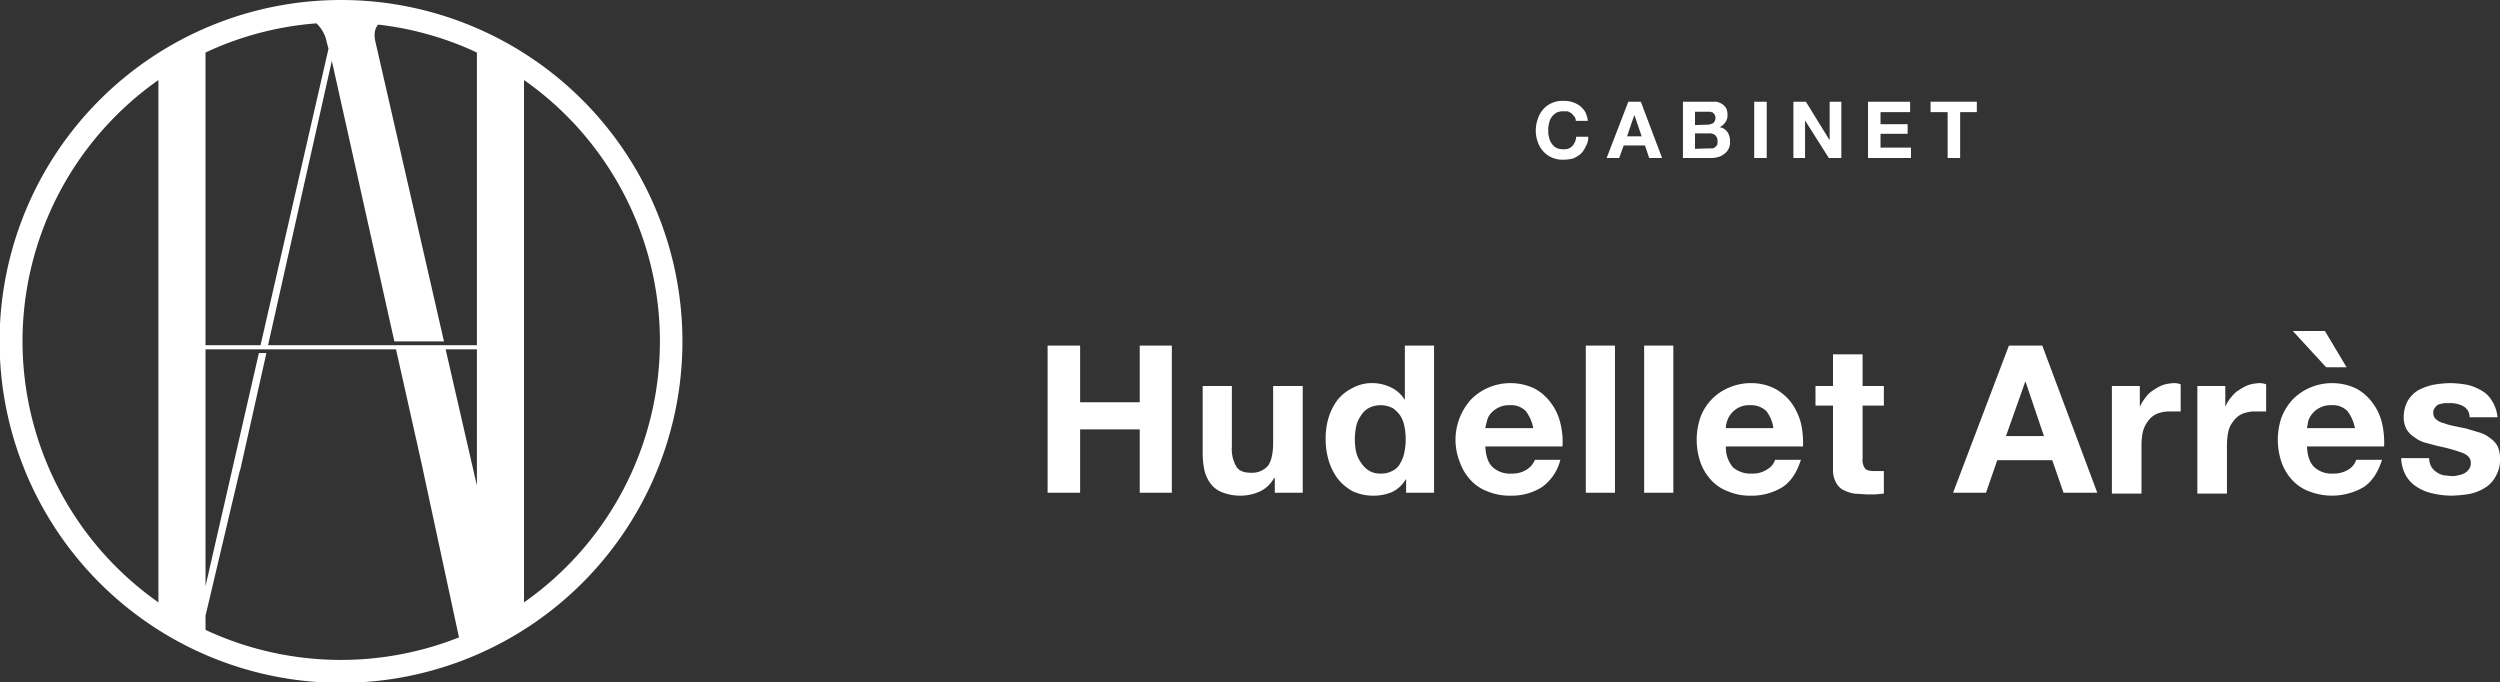
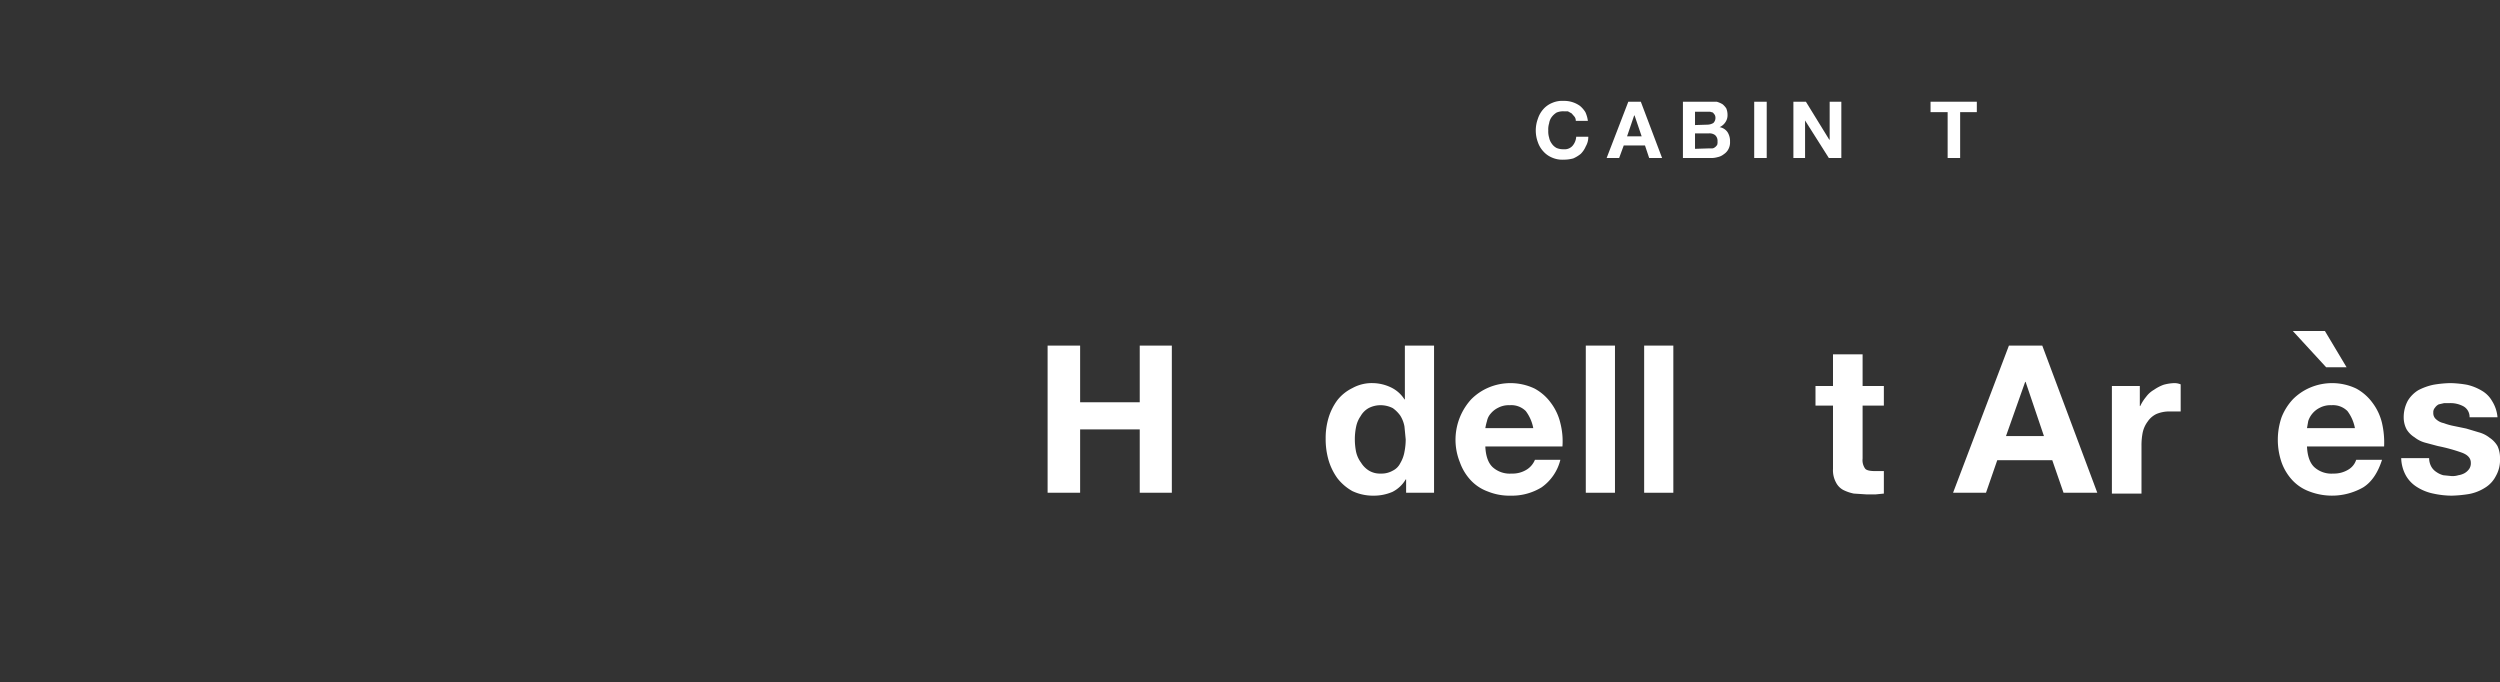
<svg xmlns="http://www.w3.org/2000/svg" viewBox="0 0 599.7 163.7" shape-rendering="optimizeQuality">
  <rect x="0" y="0" width="599.7" height="163.7" fill="#333333" stroke="none" />
  <defs>
    <style>.cls-1{fill:#fff;}</style>
  </defs>
  <g shape-rendering="optimizeQuality" id="Calque_2" data-name="Calque 2">
    <g id="Calque_1-2" data-name="Calque 1">
      <path shape-rendering="optimizeQuality" class="cls-1" d="M377.7,28l-.7-.8-.9-.5h-1a4,4,0,0,0-1.7.3,4.3,4.3,0,0,0-1.2,1.1,3.4,3.4,0,0,0-.6,1.5,4.7,4.7,0,0,0-.2,1.7,5,5,0,0,0,.2,1.7,3.5,3.5,0,0,0,.6,1.4,3.2,3.2,0,0,0,1.2,1.1,4,4,0,0,0,1.7.3,2.5,2.5,0,0,0,2.1-.8,3.7,3.7,0,0,0,.9-2.2H381a4.4,4.4,0,0,1-.6,2.3,5.7,5.7,0,0,1-1.2,1.8,7.8,7.8,0,0,1-1.8,1.1,8.5,8.5,0,0,1-2.3.3,6.1,6.1,0,0,1-2.8-.5,5.7,5.7,0,0,1-2.1-1.5,6.1,6.1,0,0,1-1.3-2.2,8.1,8.1,0,0,1,0-5.6,6.5,6.5,0,0,1,1.3-2.3,5.7,5.7,0,0,1,2.1-1.5,6.1,6.1,0,0,1,2.8-.5,6.5,6.5,0,0,1,3.9,1.2,6.4,6.4,0,0,1,1.3,1.5,7.3,7.3,0,0,1,.6,2.1H378A1.6,1.6,0,0,0,377.7,28Z" />
      <path shape-rendering="optimizeQuality" class="cls-1" d="M393.6,24.4l5.1,13.5h-3.1l-1-3h-5.1l-1.1,3h-3l5.2-13.5Zm.2,8.3-1.7-5H392l-1.7,5Z" />
      <path shape-rendering="optimizeQuality" class="cls-1" d="M410,24.4h1.8a5.9,5.9,0,0,1,1.4.6,4.3,4.3,0,0,1,.9,1,4.1,4.1,0,0,1,.3,1.6,2.9,2.9,0,0,1-.5,1.7,3.3,3.3,0,0,1-1.4,1.2,2.9,2.9,0,0,1,1.9,1.2A4,4,0,0,1,415,34a3.4,3.4,0,0,1-.4,1.8,3.2,3.2,0,0,1-1.1,1.2,3.5,3.5,0,0,1-1.5.7,5.5,5.5,0,0,1-1.8.2h-6.5V24.4Zm-.3,5.5a2.8,2.8,0,0,0,1.3-.4,1.7,1.7,0,0,0,.5-1.3,1.4,1.4,0,0,0-.2-.7l-.4-.5-.7-.2h-3.6v3.2Zm.1,5.7h.9a1.1,1.1,0,0,0,.7-.3c.2-.1.3-.3.5-.5a2.2,2.2,0,0,0,.1-.9,1.8,1.8,0,0,0-.6-1.5,2.2,2.2,0,0,0-1.5-.4h-3.3v3.7Z" />
      <path shape-rendering="optimizeQuality" class="cls-1" d="M423.8,24.4V37.9h-3V24.4Z" />
      <path shape-rendering="optimizeQuality" class="cls-1" d="M433.2,24.4l5.6,9.1h.1V24.4h2.8V37.9h-3l-5.7-9h0v9h-2.8V24.4Z" />
-       <path shape-rendering="optimizeQuality" class="cls-1" d="M458.2,24.4v2.5h-7.1v2.9h6.5v2.3h-6.5v3.3h7.3v2.5H448.1V24.4Z" />
      <path shape-rendering="optimizeQuality" class="cls-1" d="M463.1,26.9V24.4h11.1v2.5h-4v11h-3v-11Z" />
      <path shape-rendering="optimizeQuality" class="cls-1" d="M259.1,82.9V96.5h14.3V82.9h7.7v35.3h-7.7V103H259.1v15.2h-7.8V82.9Z" />
-       <path shape-rendering="optimizeQuality" class="cls-1" d="M305.8,118.2v-3.5h-.2a7.5,7.5,0,0,1-3.4,3.2,11.3,11.3,0,0,1-4.4,1,11.9,11.9,0,0,1-4.6-.8,6.1,6.1,0,0,1-2.8-2.1,8.4,8.4,0,0,1-1.5-3.3,19.1,19.1,0,0,1-.4-4.3V92.6h7v14.5a8.4,8.4,0,0,0,1,4.7c.6,1.1,1.8,1.6,3.5,1.6a5.1,5.1,0,0,0,4.2-1.7c.8-1.2,1.2-3,1.2-5.6V92.6h7.1v25.6Z" />
-       <path shape-rendering="optimizeQuality" class="cls-1" d="M337.2,115a7.7,7.7,0,0,1-3.2,3,11.3,11.3,0,0,1-4.5.9,11.6,11.6,0,0,1-5.1-1.1,11.9,11.9,0,0,1-3.6-3.1,14.4,14.4,0,0,1-2.1-4.3,18.1,18.1,0,0,1-.7-5.2,16.8,16.8,0,0,1,.7-5,13.8,13.8,0,0,1,2.1-4.2,10.3,10.3,0,0,1,3.6-2.9,9.6,9.6,0,0,1,4.9-1.2,10.4,10.4,0,0,1,4.3,1,7.8,7.8,0,0,1,3.3,2.9h.1V82.9h7v35.3h-6.7V115Zm-.3-12.7a7.4,7.4,0,0,0-1-2.6,7.7,7.7,0,0,0-1.8-1.8,6.5,6.5,0,0,0-2.9-.7,6.2,6.2,0,0,0-2.9.7,5,5,0,0,0-1.9,1.9,6.8,6.8,0,0,0-1.1,2.6,14.5,14.5,0,0,0-.3,3,15.3,15.3,0,0,0,.3,3,6.9,6.9,0,0,0,1.2,2.6,5.8,5.8,0,0,0,1.9,1.9,5.1,5.1,0,0,0,2.8.7,5.4,5.4,0,0,0,2.9-.7,3.9,3.9,0,0,0,1.8-1.8,7.9,7.9,0,0,0,1-2.7,15.3,15.3,0,0,0,.3-3A15.5,15.5,0,0,0,336.9,102.3Z" />
+       <path shape-rendering="optimizeQuality" class="cls-1" d="M337.2,115a7.7,7.7,0,0,1-3.2,3,11.3,11.3,0,0,1-4.5.9,11.6,11.6,0,0,1-5.1-1.1,11.9,11.9,0,0,1-3.6-3.1,14.4,14.4,0,0,1-2.1-4.3,18.1,18.1,0,0,1-.7-5.2,16.8,16.8,0,0,1,.7-5,13.8,13.8,0,0,1,2.1-4.2,10.3,10.3,0,0,1,3.6-2.9,9.6,9.6,0,0,1,4.9-1.2,10.4,10.4,0,0,1,4.3,1,7.8,7.8,0,0,1,3.3,2.9h.1V82.9h7v35.3h-6.7V115Zm-.3-12.7a7.4,7.4,0,0,0-1-2.6,7.7,7.7,0,0,0-1.8-1.8,6.5,6.5,0,0,0-2.9-.7,6.2,6.2,0,0,0-2.9.7,5,5,0,0,0-1.9,1.9,6.8,6.8,0,0,0-1.1,2.6,14.5,14.5,0,0,0-.3,3,15.3,15.3,0,0,0,.3,3,6.9,6.9,0,0,0,1.2,2.6,5.8,5.8,0,0,0,1.9,1.9,5.1,5.1,0,0,0,2.8.7,5.4,5.4,0,0,0,2.9-.7,3.9,3.9,0,0,0,1.8-1.8,7.9,7.9,0,0,0,1-2.7,15.3,15.3,0,0,0,.3-3Z" />
      <path shape-rendering="optimizeQuality" class="cls-1" d="M358.1,112.1a6.1,6.1,0,0,0,4.5,1.5,6.4,6.4,0,0,0,3.7-1,5,5,0,0,0,1.9-2.3h6.1a11.4,11.4,0,0,1-4.5,6.6,13.6,13.6,0,0,1-7.4,2,13.8,13.8,0,0,1-5.5-1,10.5,10.5,0,0,1-4.1-2.7,12.4,12.4,0,0,1-2.6-4.3,14.4,14.4,0,0,1,2.7-15.1A13,13,0,0,1,357,93a13.5,13.5,0,0,1,11.1.2,11.7,11.7,0,0,1,3.9,3.4,13.1,13.1,0,0,1,2.3,4.9,17.5,17.5,0,0,1,.5,5.6H356.3C356.4,109.4,357,111.1,358.1,112.1ZM366,98.6a4.9,4.9,0,0,0-3.8-1.4,5.5,5.5,0,0,0-2.8.6,5.4,5.4,0,0,0-1.8,1.4,3.8,3.8,0,0,0-.9,1.8,13.6,13.6,0,0,0-.4,1.7h11.5A9.8,9.8,0,0,0,366,98.6Z" />
      <path shape-rendering="optimizeQuality" class="cls-1" d="M387.4,82.9v35.3h-7V82.9Z" />
      <path shape-rendering="optimizeQuality" class="cls-1" d="M401.4,82.9v35.3h-7V82.9Z" />
-       <path shape-rendering="optimizeQuality" class="cls-1" d="M415.7,112.1a6.5,6.5,0,0,0,4.6,1.5,6.1,6.1,0,0,0,3.6-1,4,4,0,0,0,1.9-2.3H432q-1.5,4.7-4.5,6.6a14,14,0,0,1-7.5,2,13.3,13.3,0,0,1-5.4-1,10.5,10.5,0,0,1-4.1-2.7,12.4,12.4,0,0,1-2.6-4.3,16.7,16.7,0,0,1,0-10.8,12.3,12.3,0,0,1,6.8-7.1,13.2,13.2,0,0,1,5.3-1.1,12.6,12.6,0,0,1,5.7,1.3,12.1,12.1,0,0,1,4,3.4,14.8,14.8,0,0,1,2.3,4.9,20.9,20.9,0,0,1,.5,5.6H414A7.4,7.4,0,0,0,415.7,112.1Zm8-13.5a5.3,5.3,0,0,0-3.9-1.4,5.4,5.4,0,0,0-4.5,2,5.4,5.4,0,0,0-1,1.8,5.5,5.5,0,0,0-.3,1.7h11.4A8.6,8.6,0,0,0,423.7,98.6Z" />
      <path shape-rendering="optimizeQuality" class="cls-1" d="M451.9,92.6v4.7h-5.1V110a3.5,3.5,0,0,0,.6,2.4c.3.4,1.1.6,2.3.6h2.2v5.4l-2,.2h-2.1l-3.1-.2a10,10,0,0,1-2.6-.9,4.2,4.2,0,0,1-1.7-1.8,6.1,6.1,0,0,1-.7-3.2V97.3h-4.2V92.6h4.2V85h7.1v7.6Z" />
      <path shape-rendering="optimizeQuality" class="cls-1" d="M489.9,82.9l13.2,35.3H495l-2.7-7.8H479.1l-2.7,7.8h-7.9l13.4-35.3Zm.4,21.7-4.4-13h-.1l-4.6,13Z" />
      <path shape-rendering="optimizeQuality" class="cls-1" d="M513.3,92.6v4.8h.1a10.2,10.2,0,0,1,1.4-2.2,6.1,6.1,0,0,1,1.9-1.7,10.1,10.1,0,0,1,2.3-1.2,10.9,10.9,0,0,1,2.6-.4,4,4,0,0,1,1.5.3v6.5h-2.5a8.1,8.1,0,0,0-3.3.6,5.3,5.3,0,0,0-2.1,1.8,6.9,6.9,0,0,0-1.2,2.6,15.8,15.8,0,0,0-.3,3.2v11.5h-7.1V92.6Z" />
-       <path shape-rendering="optimizeQuality" class="cls-1" d="M533.8,92.6v4.8h.1a7.4,7.4,0,0,1,1.4-2.2,6.1,6.1,0,0,1,1.9-1.7,10.1,10.1,0,0,1,2.3-1.2,10.9,10.9,0,0,1,2.6-.4,4.4,4.4,0,0,1,1.5.3v6.5h-2.5a8.1,8.1,0,0,0-3.3.6,5.3,5.3,0,0,0-2.1,1.8,5.7,5.7,0,0,0-1.2,2.6,15.8,15.8,0,0,0-.3,3.2v11.5h-7.1V92.6Z" />
      <path shape-rendering="optimizeQuality" class="cls-1" d="M555.2,112.1a6.1,6.1,0,0,0,4.5,1.5,6.6,6.6,0,0,0,3.7-1,4.2,4.2,0,0,0,1.8-2.3h6.2q-1.5,4.7-4.5,6.6a15.1,15.1,0,0,1-12.9,1,10.5,10.5,0,0,1-4.1-2.7,12.4,12.4,0,0,1-2.6-4.3,16.7,16.7,0,0,1,0-10.8,13.6,13.6,0,0,1,2.7-4.3,13,13,0,0,1,4.1-2.8,13.5,13.5,0,0,1,11.1.2,11.7,11.7,0,0,1,3.9,3.4,13.1,13.1,0,0,1,2.3,4.9,20.9,20.9,0,0,1,.5,5.6H553.4C553.5,109.4,554.1,111.1,555.2,112.1ZM550,79.4l8,8.7h4.9l-5.2-8.7Zm13.1,19.2a4.9,4.9,0,0,0-3.8-1.4,5.5,5.5,0,0,0-2.8.6,5.4,5.4,0,0,0-1.8,1.4,5.4,5.4,0,0,0-1,1.8l-.3,1.7h11.5A9.8,9.8,0,0,0,563.1,98.6Z" />
      <path shape-rendering="optimizeQuality" class="cls-1" d="M583.2,111.9a3.7,3.7,0,0,0,1.2,1.3,5.3,5.3,0,0,0,1.7.8l2,.2a4.7,4.7,0,0,0,1.6-.2,4.4,4.4,0,0,0,1.5-.5,3.5,3.5,0,0,0,1.1-1,2.4,2.4,0,0,0,.4-1.5q0-1.6-2.1-2.4a40.6,40.6,0,0,0-5.8-1.6l-3-.8a7.1,7.1,0,0,1-2.6-1.3,5.8,5.8,0,0,1-1.9-1.9,6.1,6.1,0,0,1-.7-2.8,8.3,8.3,0,0,1,1-4.1,7.5,7.5,0,0,1,2.5-2.5,14,14,0,0,1,3.6-1.3,27.1,27.1,0,0,1,4.1-.4,25.8,25.8,0,0,1,4,.4,12.2,12.2,0,0,1,3.5,1.4,6.7,6.7,0,0,1,2.5,2.5,8.6,8.6,0,0,1,1.3,3.9h-6.7a2.9,2.9,0,0,0-1.6-2.7,6.6,6.6,0,0,0-3.2-.7h-1.3L585,97a2.4,2.4,0,0,0-.9.8,1.6,1.6,0,0,0-.4,1.2,1.9,1.9,0,0,0,.7,1.6,3.8,3.8,0,0,0,1.8.9,14.9,14.9,0,0,0,2.5.7l2.9.6,3,.9a7.1,7.1,0,0,1,2.6,1.3,6.1,6.1,0,0,1,1.9,2,6.7,6.7,0,0,1,.6,3,7.7,7.7,0,0,1-1,4.2,7,7,0,0,1-2.6,2.8,10.8,10.8,0,0,1-3.8,1.5,29.8,29.8,0,0,1-4.2.4,21.2,21.2,0,0,1-4.4-.5,11.6,11.6,0,0,1-3.8-1.5,7.8,7.8,0,0,1-2.7-2.7,9.1,9.1,0,0,1-1.2-4.3h6.7A4.2,4.2,0,0,0,583.2,111.9Z" />
-       <path shape-rendering="optimizeQuality" class="cls-1" d="M81.8,0a81.9,81.9,0,1,0,81.9,81.9A81.9,81.9,0,0,0,81.8,0Zm32.6,116.5-7.5-32.7h7.5Zm-7.7-33.7H64.3L79.6,14.6l15,67.3h11.9L90.1,10.2c-.5-2-.2-3.3.6-4.3a76,76,0,0,1,23.7,6.7V82.8ZM49.3,12.6a76.4,76.4,0,0,1,26.6-7,8.4,8.4,0,0,1,2.5,4.6l.4,1.5L62.5,82.8H49.3ZM5.4,81.9A76.6,76.6,0,0,1,38,19.2V144.5A76.6,76.6,0,0,1,5.4,81.9Zm43.9,69.2v-3.4l8.1-34.3.3-1,6.2-27.7H62.1L49.3,140.6V83.8H95l6.4,28.6.2,1,8.5,39.5a76.9,76.9,0,0,1-60.8-1.8Zm76.4-6.6V19.2a76.5,76.5,0,0,1,0,125.3Z" />
    </g>
  </g>
</svg>